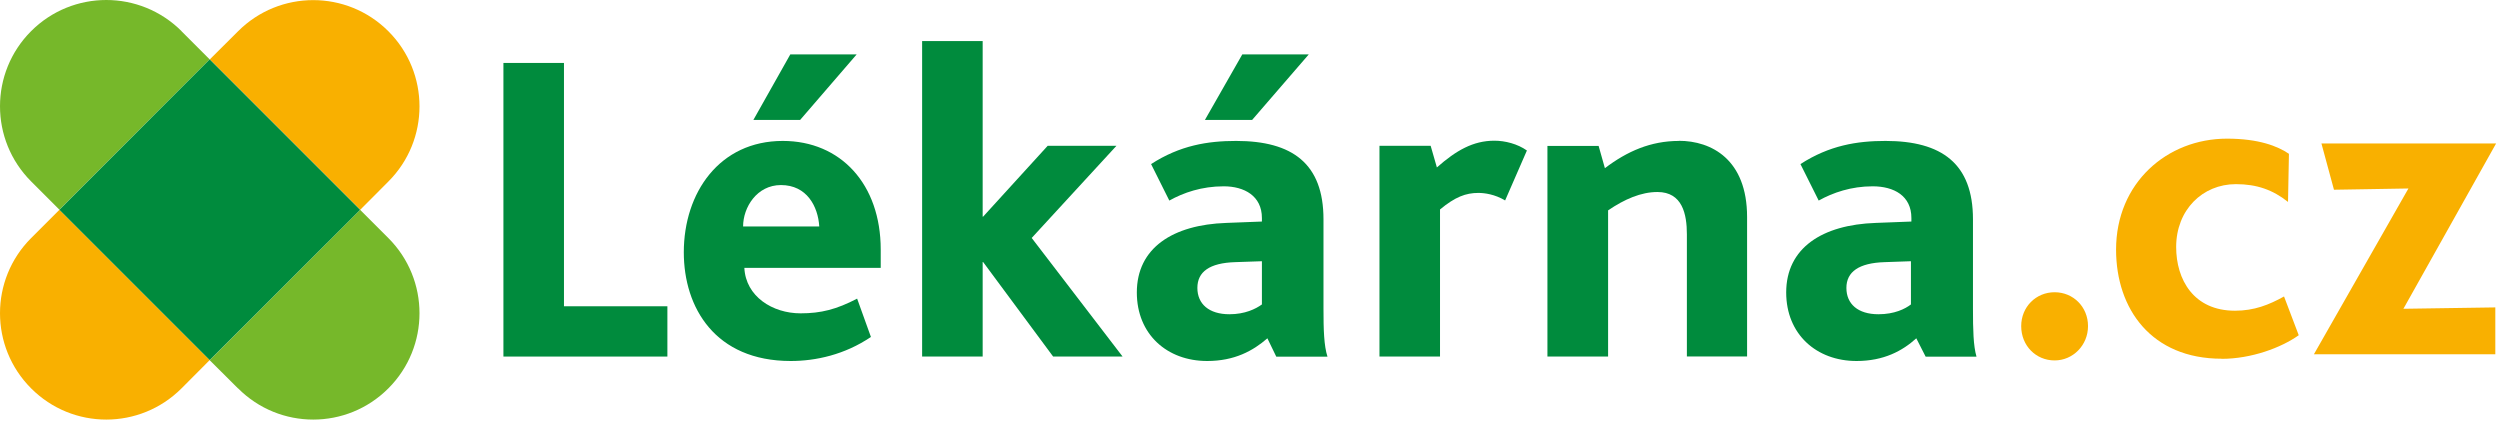
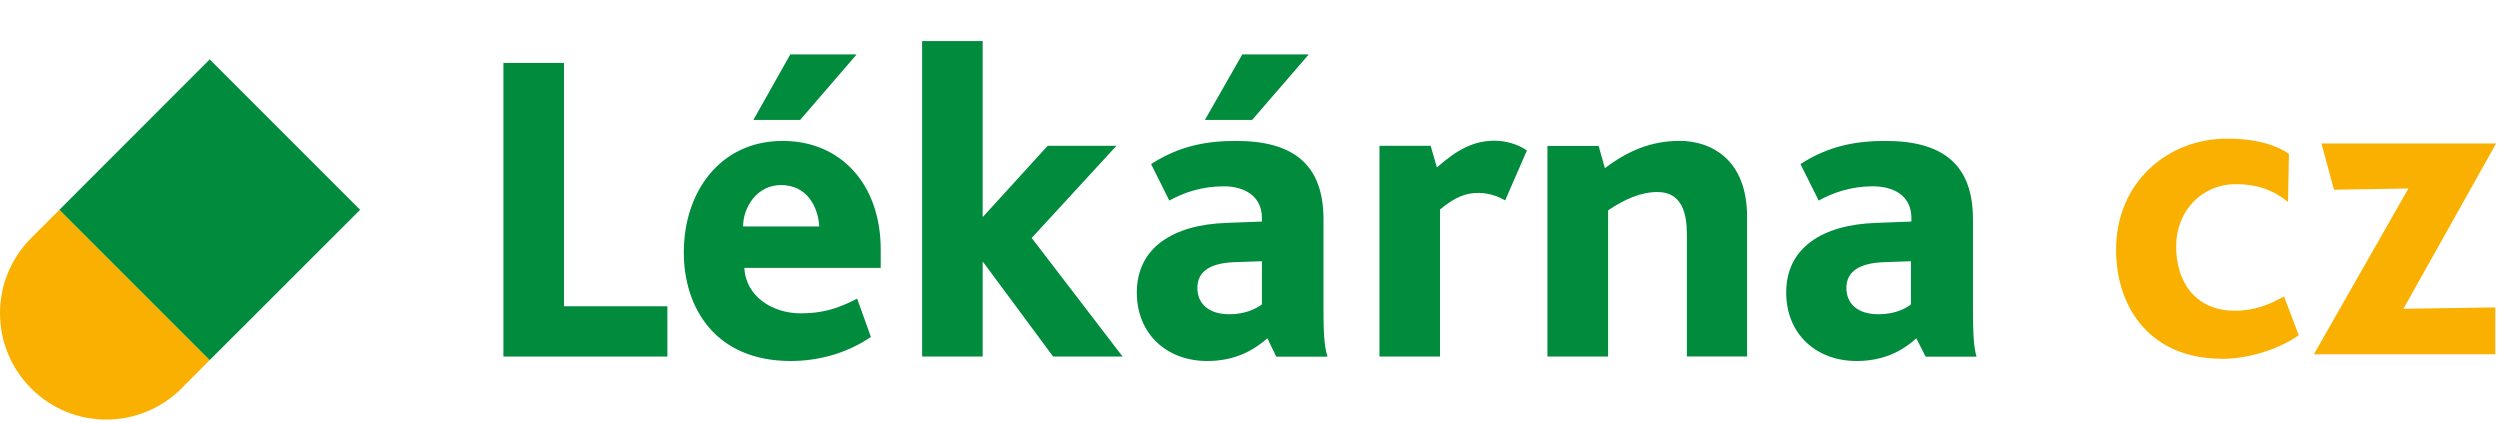
<svg xmlns="http://www.w3.org/2000/svg" width="591" height="100" viewBox="0 0 591 100" fill="none">
  <path d="M133.322 14.88H119.009V84.29H157.771V72.403H133.322V14.88Z" fill="#008B3D" />
  <path d="M208.203 59.005C208.203 43.532 198.742 33.316 185.049 33.316C170.088 33.316 161.651 45.527 161.651 59.651C161.651 72.698 169.037 85.34 186.936 85.34C192.839 85.34 199.685 83.858 205.885 79.653L202.624 70.595C197.772 73.129 194.106 74.073 189.254 74.073C182.623 74.073 176.288 70.083 175.965 63.318H208.203V59.005V59.005ZM175.668 53.533C175.668 49.004 178.93 43.748 184.617 43.748C190.736 43.748 193.378 48.788 193.674 53.533H175.668Z" fill="#008B3D" />
  <path d="M202.516 12.86H186.828L178.095 28.359H189.146L202.516 12.86Z" fill="#008B3D" />
  <path d="M396.892 33.316C390.261 33.316 384.681 35.742 379.398 39.758L377.915 34.502H365.812V84.288H380.153V49.731C384.034 47.09 387.943 45.392 391.824 45.392C397.728 45.392 398.779 50.648 398.779 55.392V84.261H413.011V51.295C413.011 37.682 404.574 33.289 396.892 33.289V33.316Z" fill="#008B3D" />
  <path d="M339.692 39.623L338.209 34.474H326.106V84.288H340.42V49.515C344.005 46.55 346.512 45.607 349.477 45.607C350.959 45.607 353.385 45.93 355.811 47.386L360.96 35.579C358.749 34.016 355.811 33.261 353.278 33.261C348.237 33.261 344.22 35.579 339.692 39.569V39.623Z" fill="#008B3D" />
  <path d="M263.921 34.474H247.667L232.41 51.214H232.303V9.702H217.989V84.288H232.303V61.942H232.41L248.961 84.288H265.377L243.893 56.254L263.921 34.474Z" fill="#008B3D" />
  <path d="M309.394 12.86H293.679L284.838 28.359H295.997L309.394 12.86Z" fill="#008B3D" />
  <path d="M312.872 73.021V51.834C312.872 38.68 305.513 33.316 292.224 33.316C285.485 33.316 278.962 34.367 272.116 38.788L276.428 47.414C279.798 45.527 284.111 44.044 289.286 44.044C294.111 44.044 298.316 46.282 298.316 51.538V52.373L289.906 52.697C277.264 53.128 268.746 58.6 268.746 69.14C268.746 79.032 275.889 85.34 285.378 85.34C291.82 85.34 296.214 82.941 299.61 79.976L301.713 84.316H313.816C312.98 81.755 312.872 77.873 312.872 73.021V73.021ZM298.316 71.97C296.861 73.021 294.327 74.288 290.634 74.288C285.809 74.288 283.059 71.862 283.059 68.062C283.059 64.261 285.917 62.158 292.009 61.97L298.316 61.754V71.97V71.97Z" fill="#008B3D" />
  <path d="M466.41 73.021V51.834C466.41 38.68 459.024 33.316 445.735 33.316C438.996 33.316 432.473 34.367 425.626 38.788L429.939 47.414C433.309 45.527 437.648 44.044 442.689 44.044C447.73 44.044 451.854 46.282 451.854 51.538V52.373L443.417 52.697C430.802 53.128 422.257 58.6 422.257 69.14C422.257 79.032 429.427 85.34 438.888 85.34C445.331 85.34 449.751 82.941 453.013 79.976L455.223 84.316H467.245C466.491 81.755 466.41 77.873 466.41 73.021V73.021ZM451.746 71.97C450.371 73.021 447.865 74.288 444.064 74.288C439.212 74.288 436.489 71.862 436.489 68.062C436.489 64.261 439.427 62.158 445.546 61.97L451.746 61.754V71.97V71.97Z" fill="#008B3D" />
-   <path d="M485.71 85.205C481.29 85.205 477.812 81.728 477.812 77.092C477.812 72.563 481.29 69.086 485.71 69.086C490.131 69.086 493.608 72.563 493.608 77.092C493.608 81.62 490.05 85.205 485.71 85.205Z" fill="#F9B000" />
  <path d="M525.2 84.801C508.649 84.801 500.239 73.103 500.239 59.005C500.239 43.29 512.234 32.777 526.467 32.777C533.961 32.777 538.462 34.556 541.104 36.362L540.888 47.737C537.303 44.88 533.502 43.532 528.569 43.532C520.671 43.532 514.445 49.624 514.445 58.385C514.445 66.067 518.542 73.453 528.354 73.453C532.882 73.453 536.36 72.078 539.945 70.084L543.422 79.248C539.298 82.186 532.235 84.828 525.2 84.828V84.801Z" fill="#F9B000" />
  <path d="M547.007 83.75L569.353 44.557L551.751 44.853L548.786 33.91H590.082L568.167 72.995L589.893 72.671V83.75H547.007Z" fill="#F9B000" />
-   <path d="M42.913 7.359C33.074 -2.453 17.171 -2.453 7.359 7.359C-2.453 17.171 -2.453 33.074 7.359 42.886L14.044 49.571L49.571 14.044L42.886 7.359H42.913Z" fill="#76B82A" />
-   <path d="M91.81 42.913C101.622 33.102 101.622 17.198 91.81 7.386C81.998 -2.426 66.094 -2.426 56.283 7.386L49.598 14.044L85.152 49.598L91.81 42.913V42.913Z" fill="#F9B000" />
-   <path d="M56.283 91.809C66.095 101.648 81.999 101.648 91.811 91.809C101.622 81.998 101.622 66.094 91.811 56.282L85.126 49.597L49.571 85.151L56.256 91.809H56.283Z" fill="#76B82A" />
  <path d="M7.359 56.282C-2.453 66.094 -2.453 81.998 7.359 91.809C17.171 101.648 33.074 101.648 42.913 91.809L49.571 85.124L14.044 49.597L7.359 56.282Z" fill="#F9B000" />
  <path d="M49.571 14.042L14.044 49.597L49.571 85.124L85.126 49.597L49.571 14.042Z" fill="#008B3D" />
</svg>